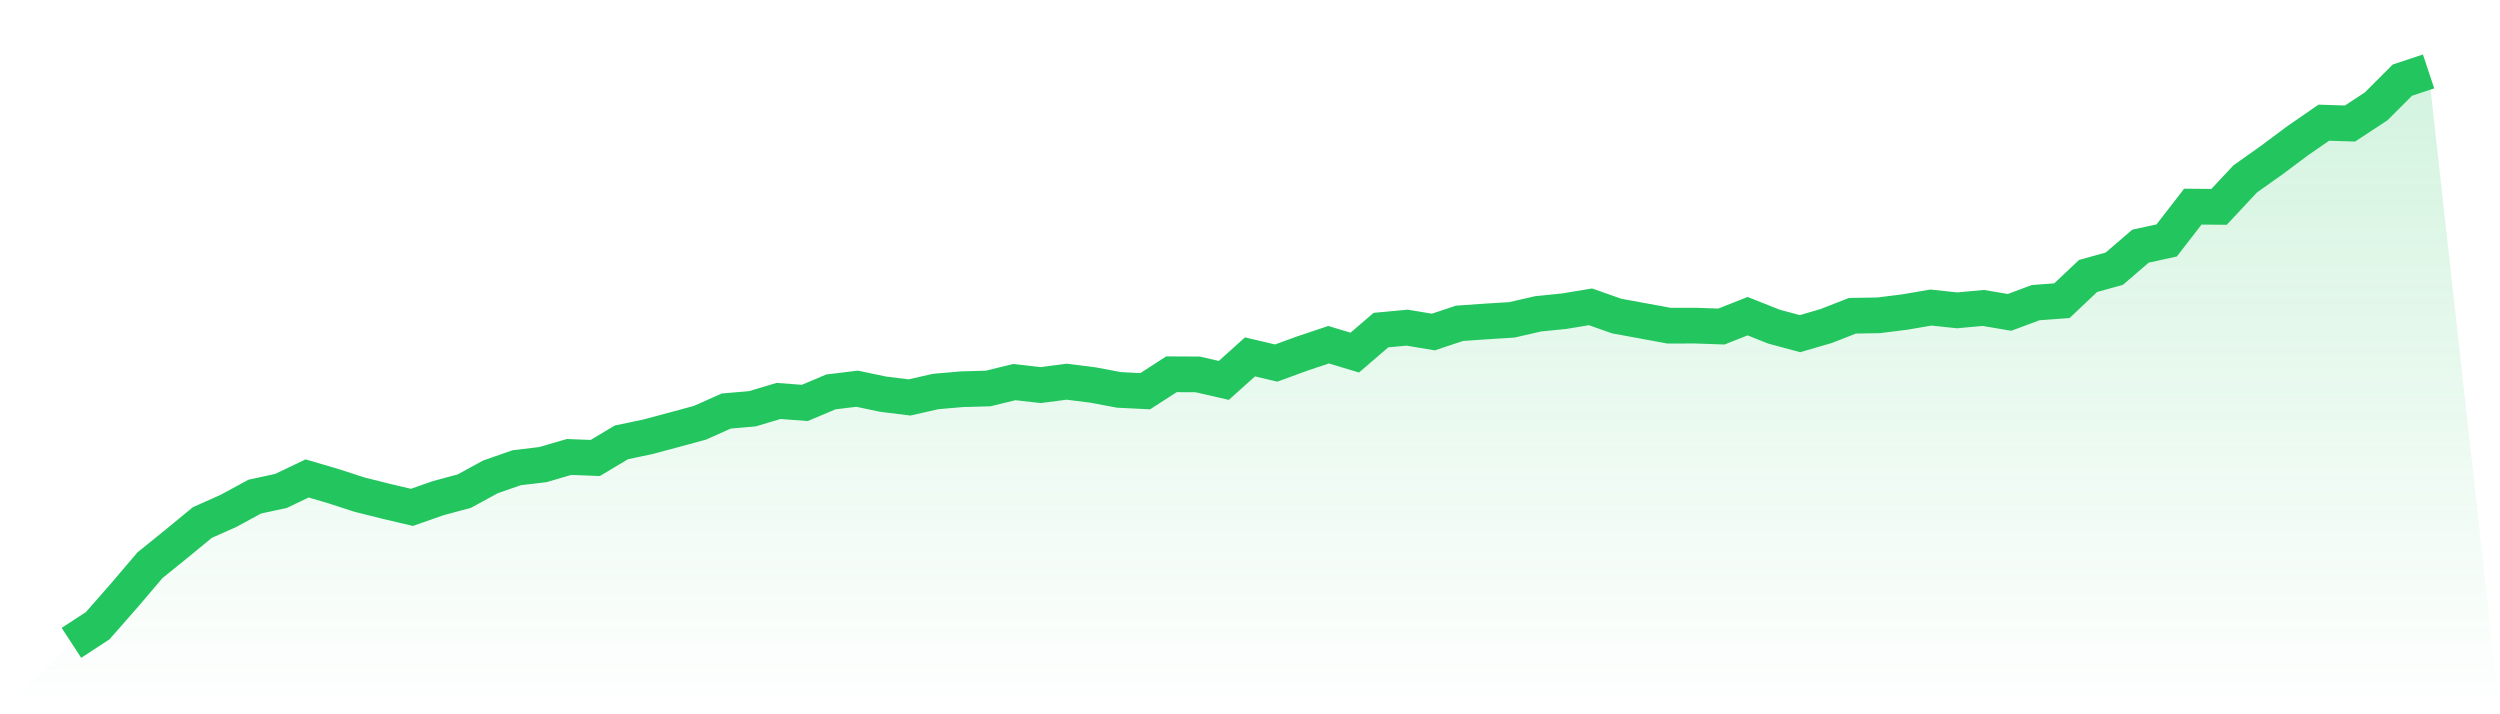
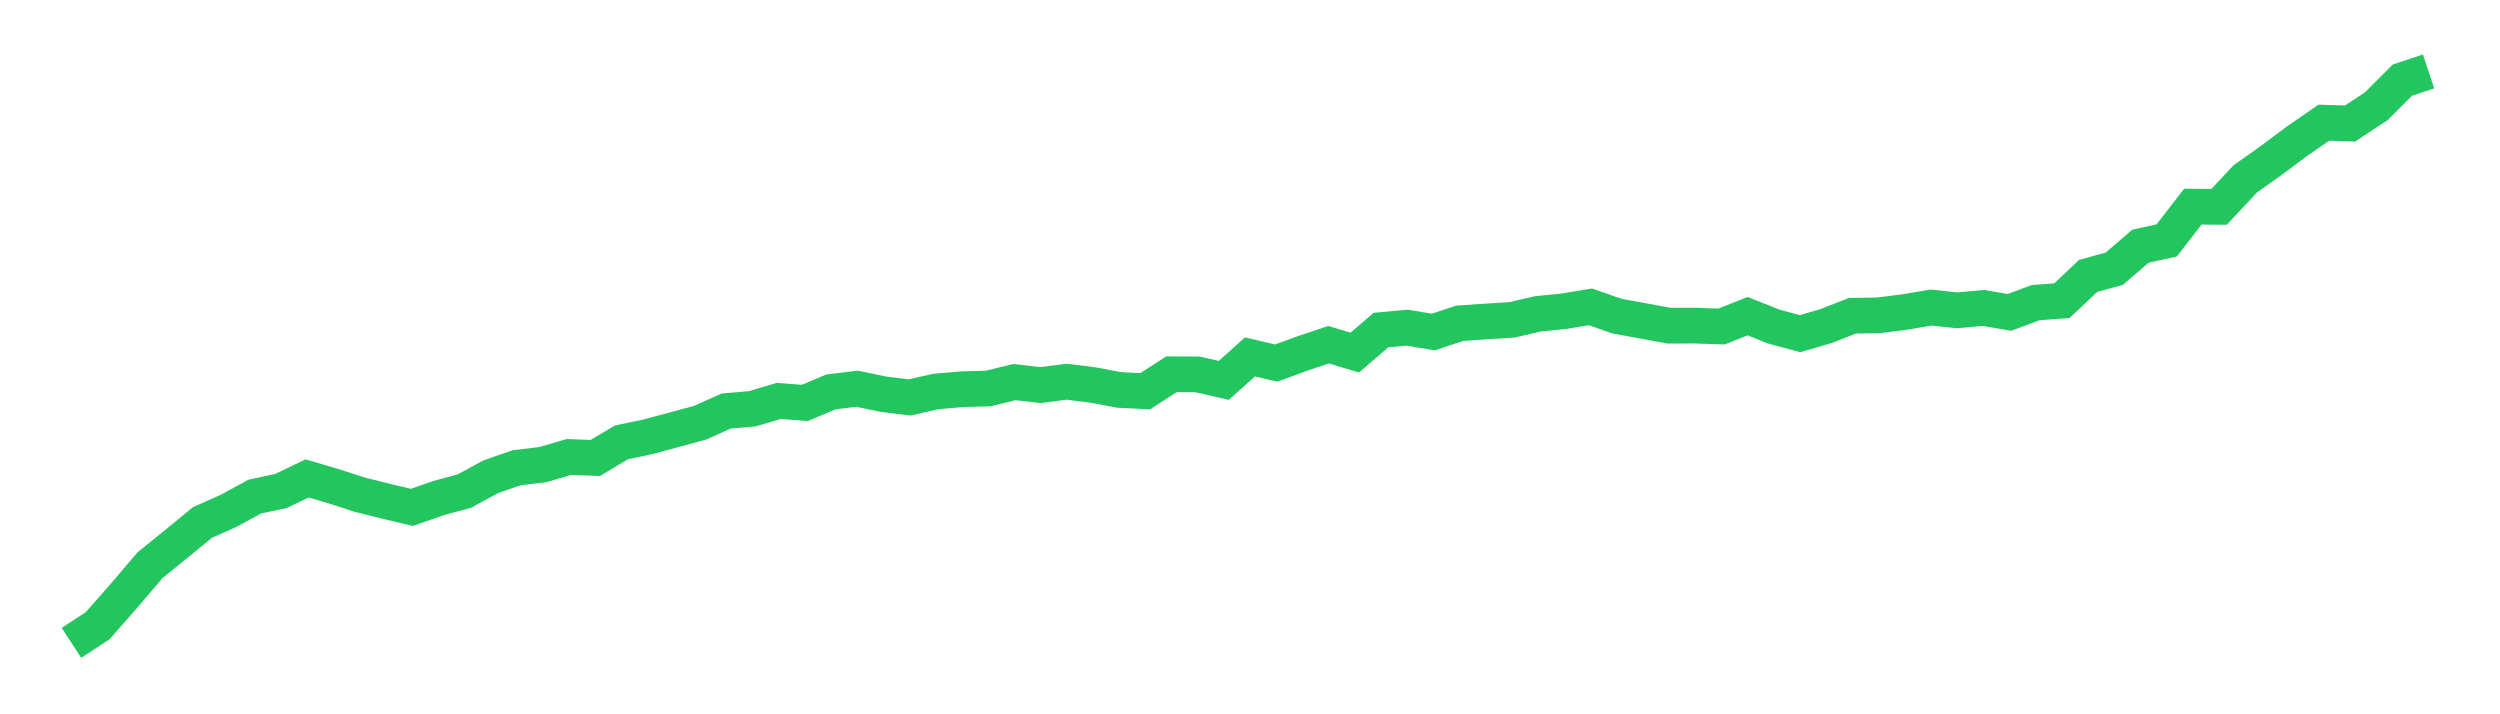
<svg xmlns="http://www.w3.org/2000/svg" viewBox="0 0 140 40">
  <defs>
    <linearGradient id="gradient" x1="0" x2="0" y1="0" y2="1">
      <stop offset="0%" stop-color="#22c55e" stop-opacity="0.2" />
      <stop offset="100%" stop-color="#22c55e" stop-opacity="0" />
    </linearGradient>
  </defs>
-   <path d="M4,36 L4,36 L5.467,35.042 L6.933,33.374 L8.4,31.651 L9.867,30.465 L11.333,29.26 L12.8,28.607 L14.267,27.81 L15.733,27.493 L17.2,26.792 L18.667,27.224 L20.133,27.699 L21.6,28.067 L23.067,28.413 L24.533,27.899 L26,27.503 L27.467,26.704 L28.933,26.193 L30.4,26.018 L31.867,25.59 L33.333,25.647 L34.8,24.772 L36.267,24.464 L37.733,24.071 L39.2,23.674 L40.667,23.018 L42.133,22.891 L43.6,22.453 L45.067,22.564 L46.533,21.946 L48,21.768 L49.467,22.076 L50.933,22.257 L52.4,21.924 L53.867,21.797 L55.333,21.756 L56.8,21.397 L58.267,21.565 L59.733,21.375 L61.2,21.559 L62.667,21.835 L64.133,21.908 L65.6,20.959 L67.067,20.966 L68.533,21.302 L70,19.986 L71.467,20.331 L72.933,19.795 L74.4,19.304 L75.867,19.745 L77.333,18.485 L78.8,18.349 L80.267,18.593 L81.733,18.105 L83.2,18.003 L84.667,17.911 L86.133,17.575 L87.6,17.426 L89.067,17.182 L90.533,17.699 L92,17.968 L93.467,18.238 L94.933,18.235 L96.4,18.286 L97.867,17.705 L99.333,18.289 L100.8,18.685 L102.267,18.257 L103.733,17.683 L105.2,17.658 L106.667,17.474 L108.133,17.223 L109.6,17.379 L111.067,17.245 L112.533,17.493 L114,16.947 L115.467,16.839 L116.933,15.453 L118.4,15.047 L119.867,13.785 L121.333,13.465 L122.8,11.571 L124.267,11.584 L125.733,10.017 L127.2,8.977 L128.667,7.882 L130.133,6.87 L131.6,6.918 L133.067,5.954 L134.533,4.488 L136,4 L140,40 L0,40 z" fill="url(#gradient)" />
  <path d="M4,36 L4,36 L5.467,35.042 L6.933,33.374 L8.4,31.651 L9.867,30.465 L11.333,29.26 L12.8,28.607 L14.267,27.81 L15.733,27.493 L17.2,26.792 L18.667,27.224 L20.133,27.699 L21.6,28.067 L23.067,28.413 L24.533,27.899 L26,27.503 L27.467,26.704 L28.933,26.193 L30.4,26.018 L31.867,25.59 L33.333,25.647 L34.8,24.772 L36.267,24.464 L37.733,24.071 L39.2,23.674 L40.667,23.018 L42.133,22.891 L43.6,22.453 L45.067,22.564 L46.533,21.946 L48,21.768 L49.467,22.076 L50.933,22.257 L52.4,21.924 L53.867,21.797 L55.333,21.756 L56.8,21.397 L58.267,21.565 L59.733,21.375 L61.2,21.559 L62.667,21.835 L64.133,21.908 L65.6,20.959 L67.067,20.966 L68.533,21.302 L70,19.986 L71.467,20.331 L72.933,19.795 L74.4,19.304 L75.867,19.745 L77.333,18.485 L78.8,18.349 L80.267,18.593 L81.733,18.105 L83.2,18.003 L84.667,17.911 L86.133,17.575 L87.6,17.426 L89.067,17.182 L90.533,17.699 L92,17.968 L93.467,18.238 L94.933,18.235 L96.4,18.286 L97.867,17.705 L99.333,18.289 L100.8,18.685 L102.267,18.257 L103.733,17.683 L105.2,17.658 L106.667,17.474 L108.133,17.223 L109.6,17.379 L111.067,17.245 L112.533,17.493 L114,16.947 L115.467,16.839 L116.933,15.453 L118.4,15.047 L119.867,13.785 L121.333,13.465 L122.8,11.571 L124.267,11.584 L125.733,10.017 L127.2,8.977 L128.667,7.882 L130.133,6.87 L131.6,6.918 L133.067,5.954 L134.533,4.488 L136,4" fill="none" stroke="#22c55e" stroke-width="2" />
</svg>